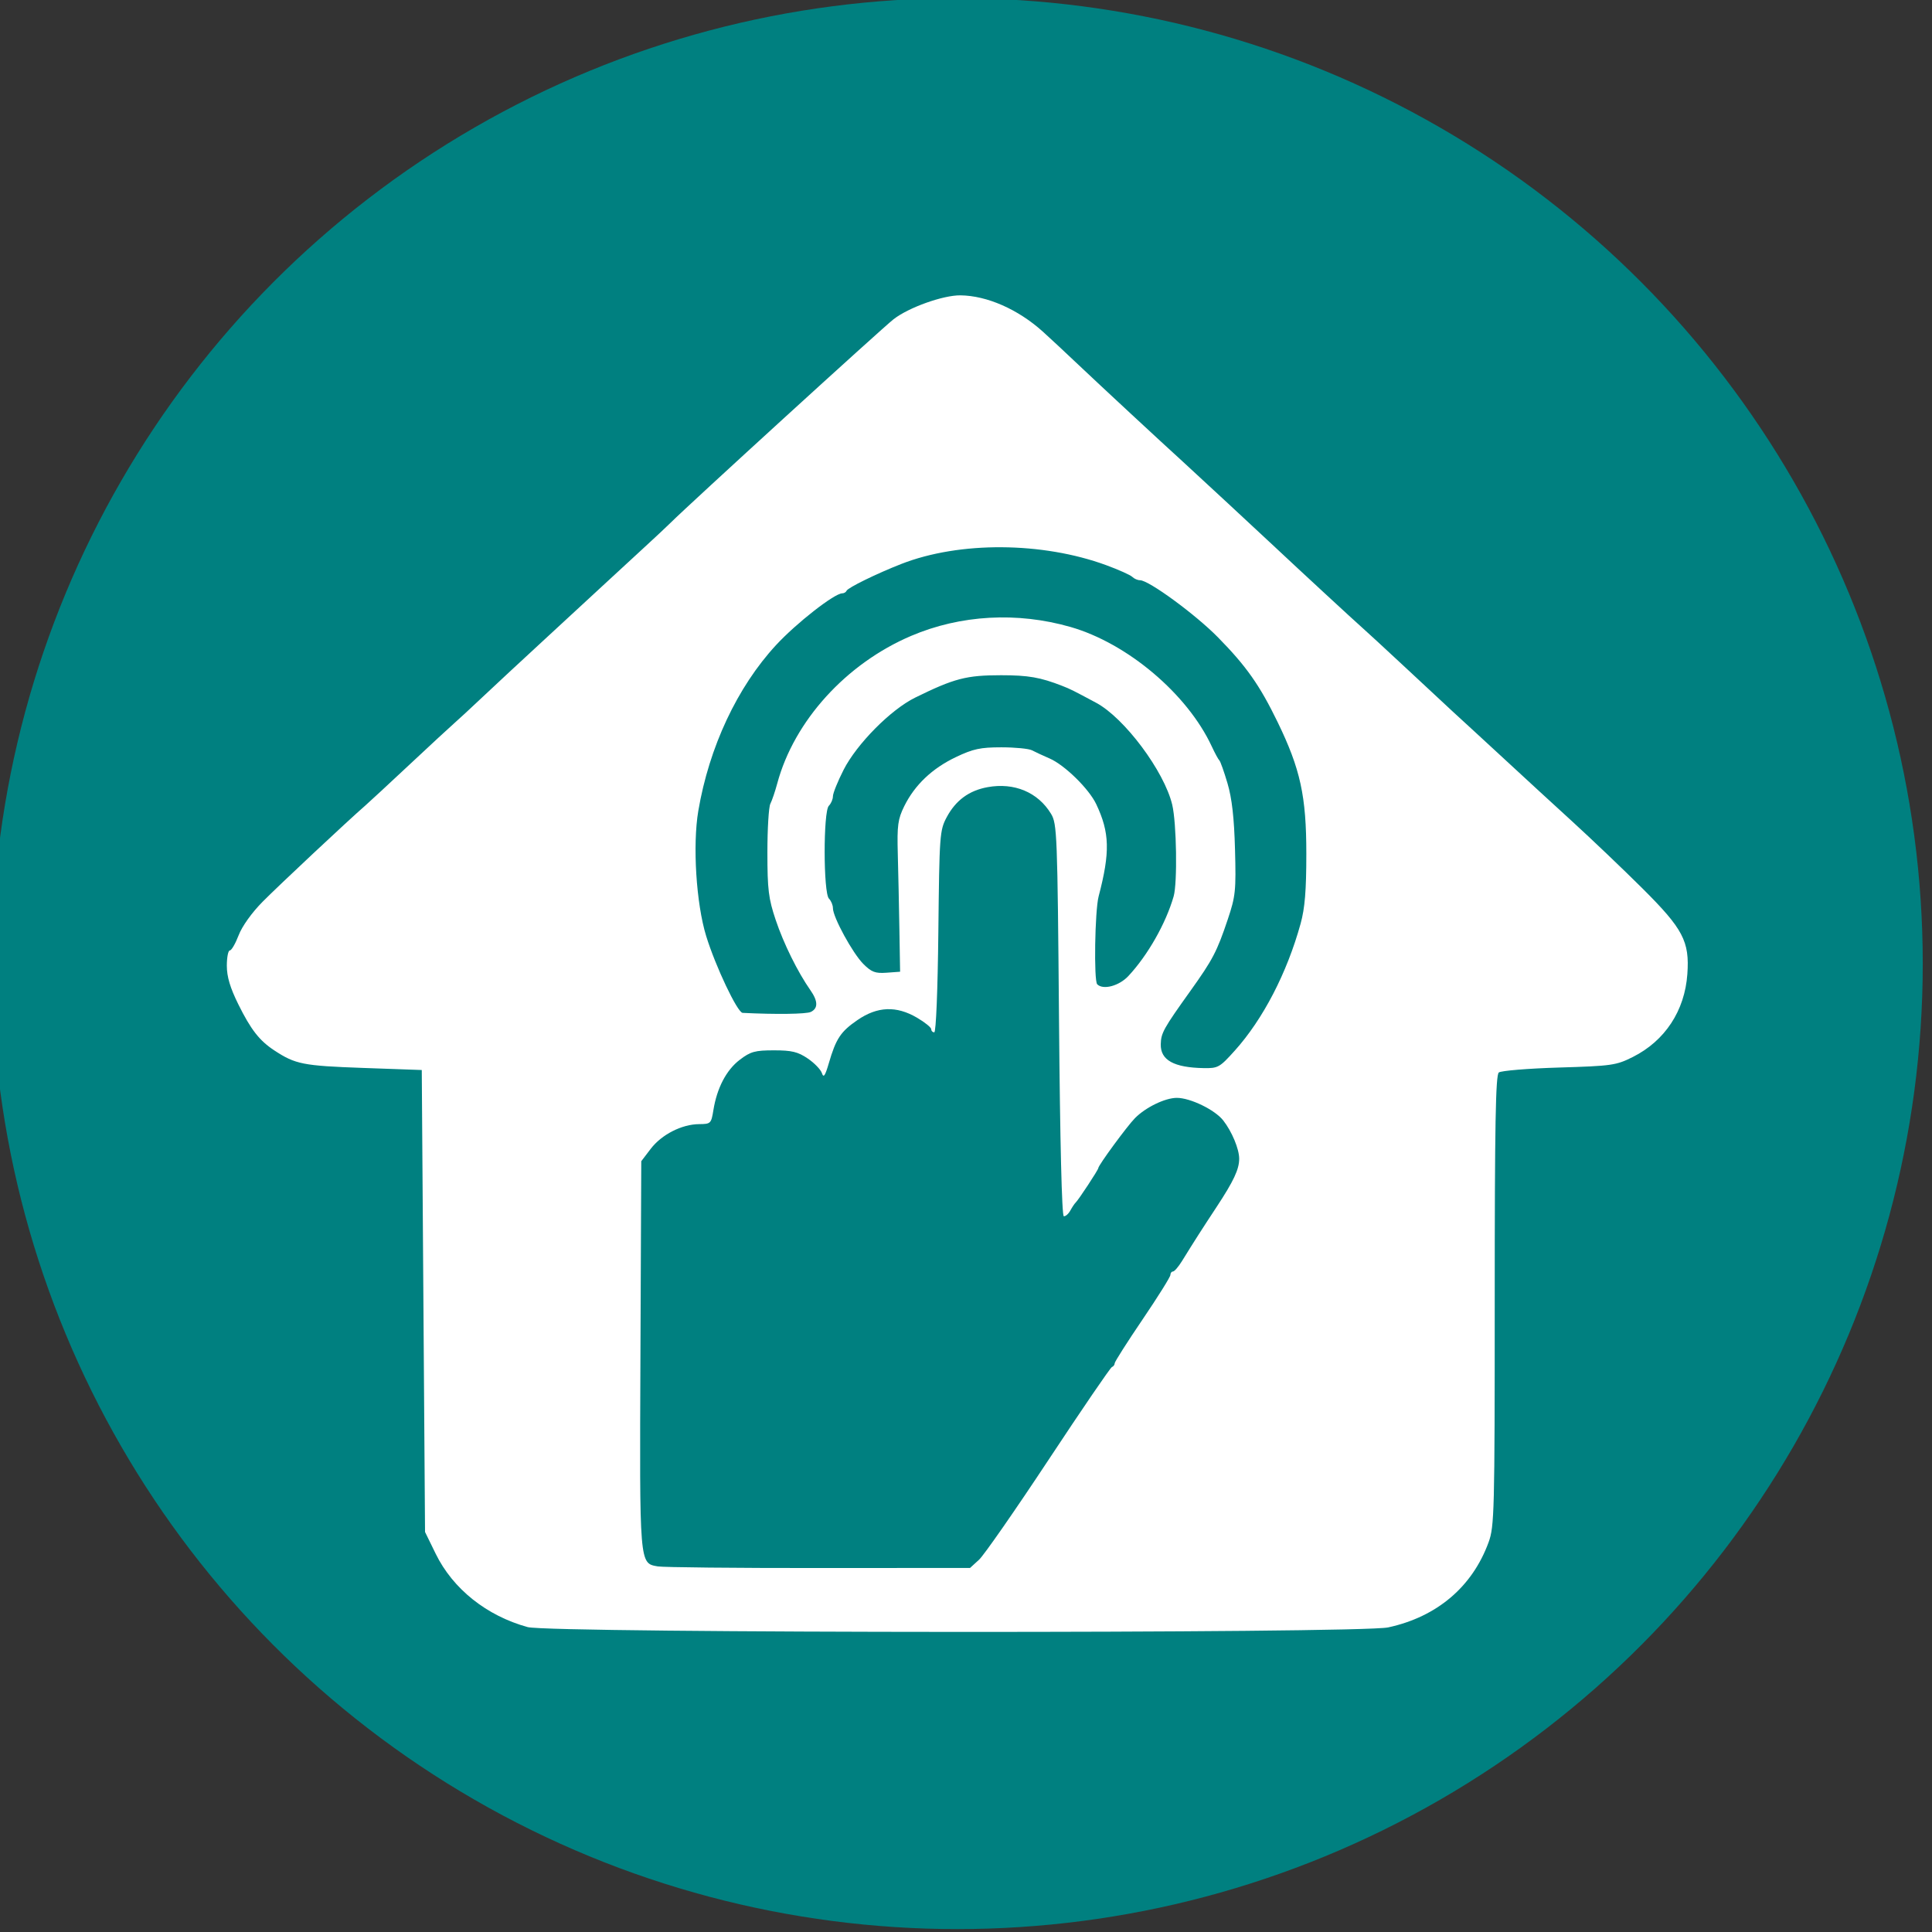
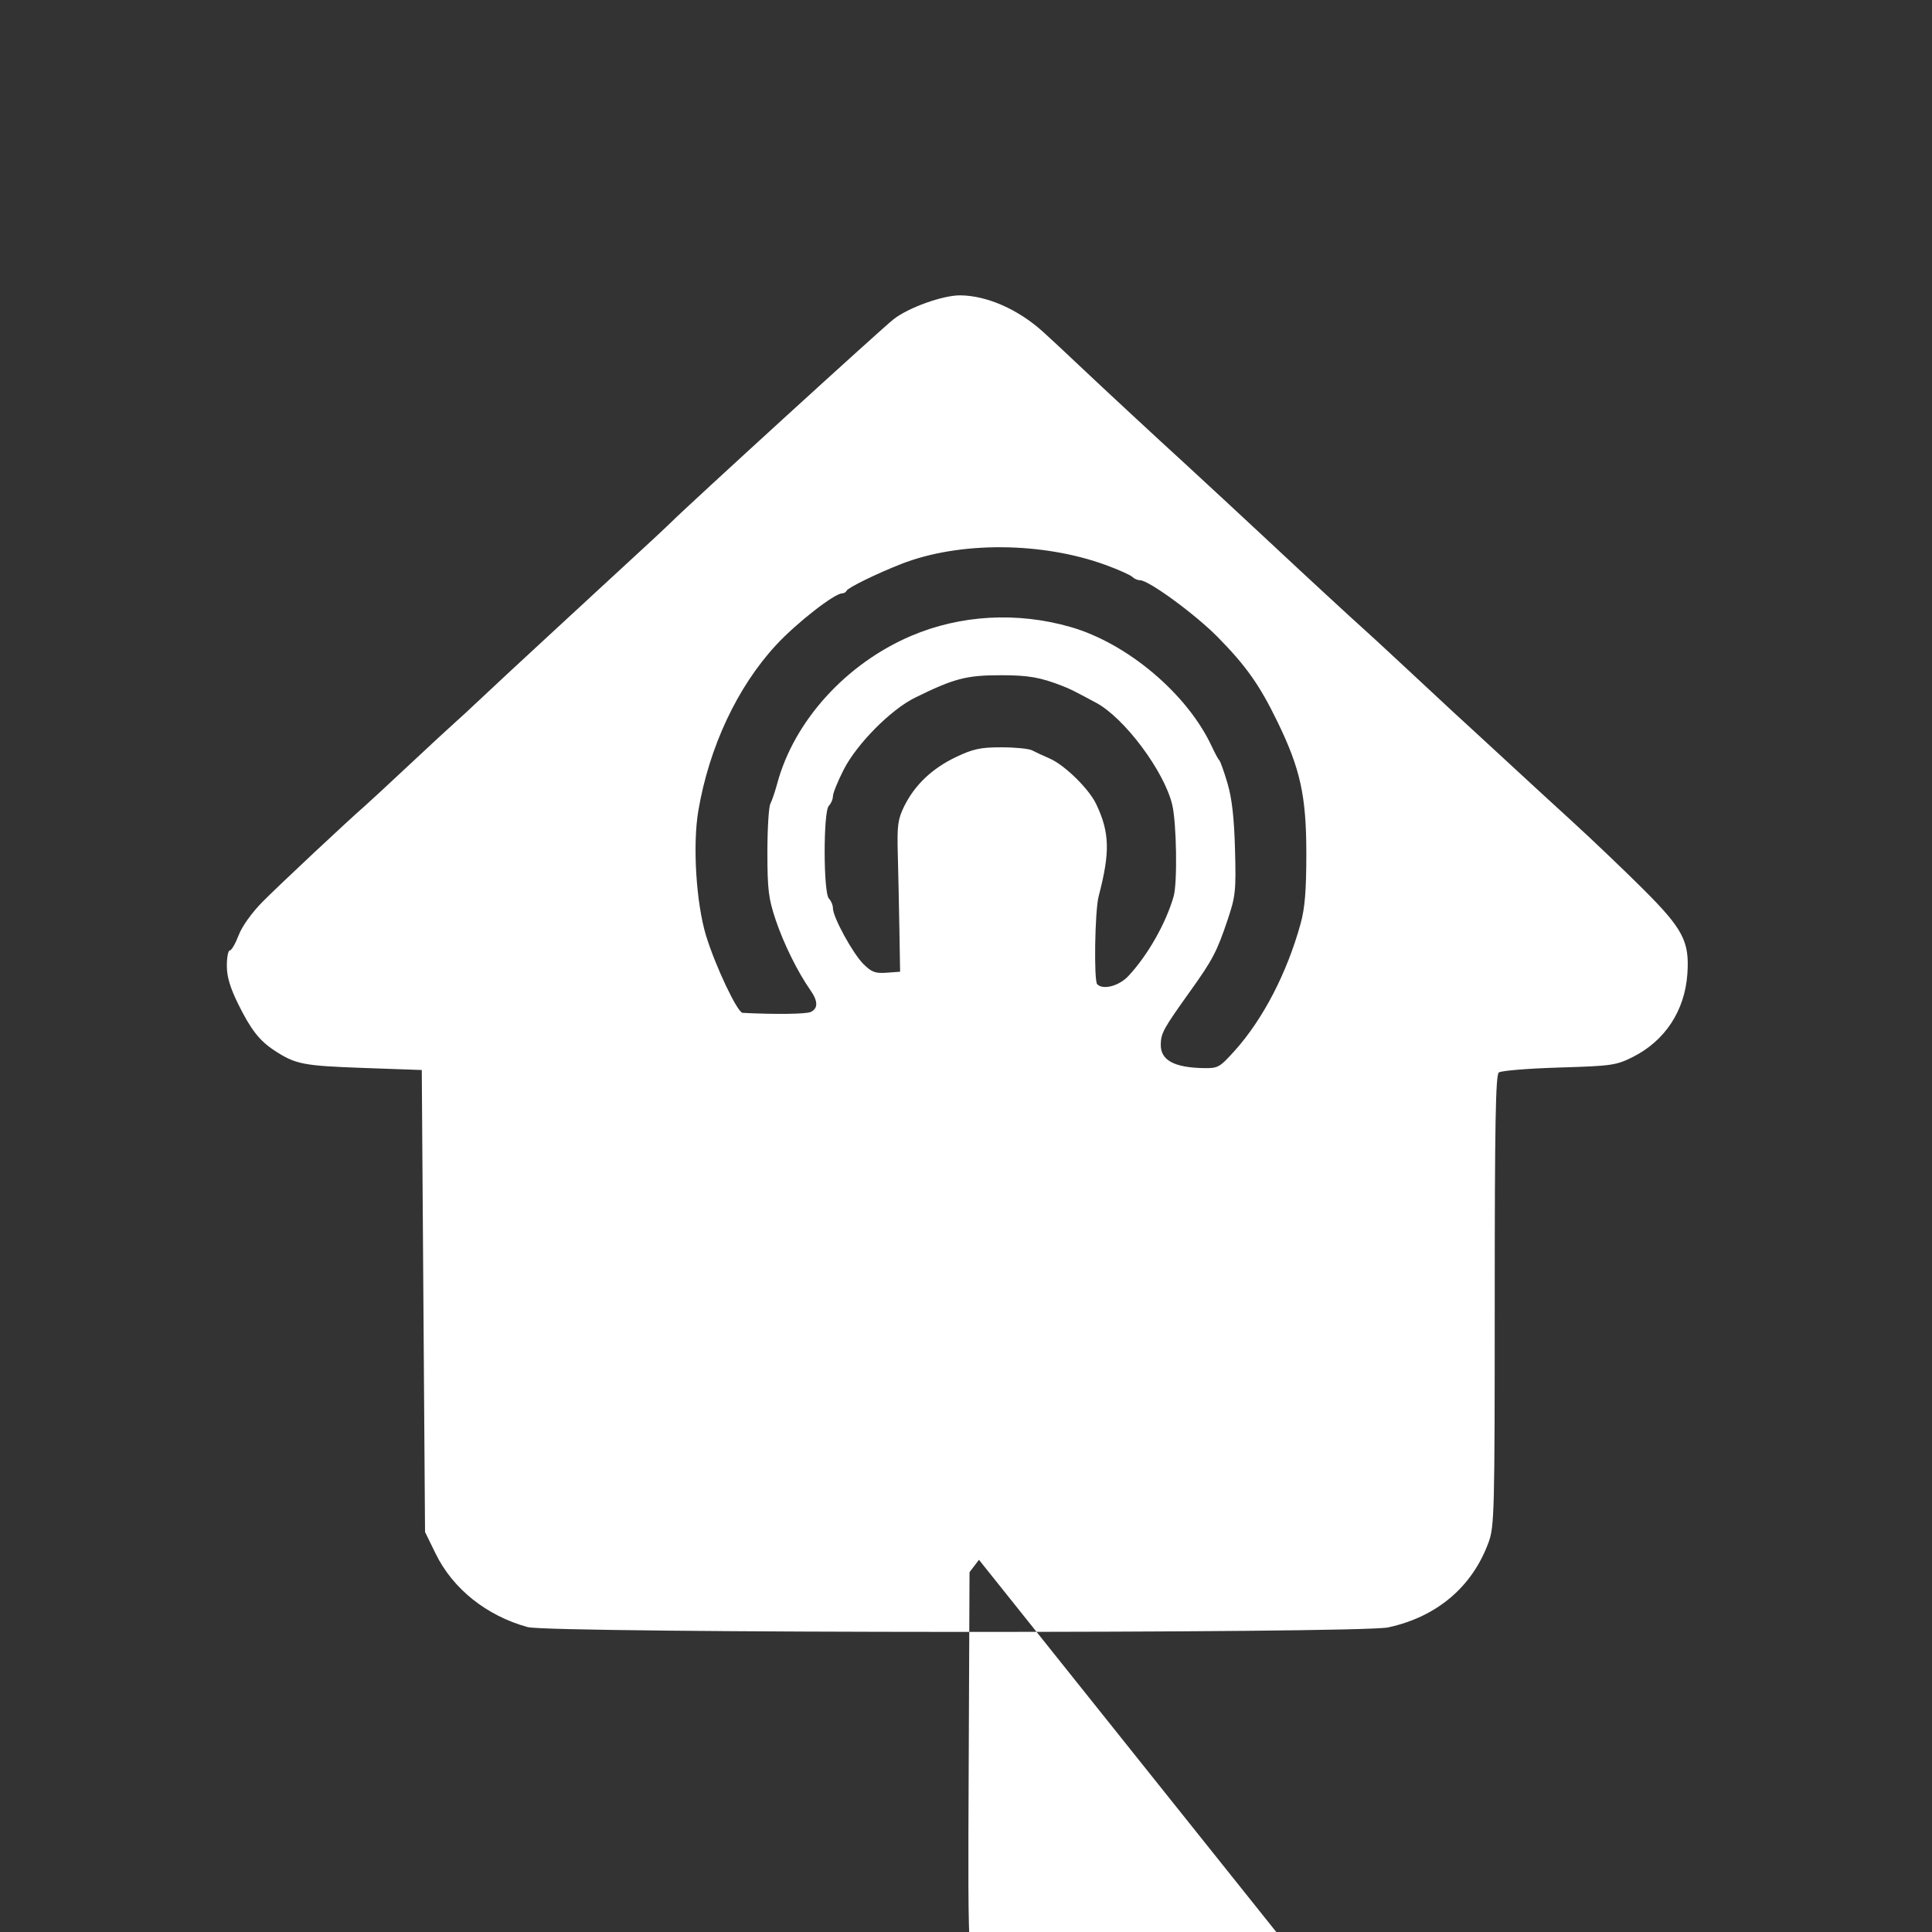
<svg xmlns="http://www.w3.org/2000/svg" xmlns:ns1="http://sodipodi.sourceforge.net/DTD/sodipodi-0.dtd" xmlns:ns2="http://www.inkscape.org/namespaces/inkscape" ns1:docname="Icono_Domotica.svg" ns2:version="1.1-dev (f0f30f1, 2020-06-15)" id="svg242" version="1.1" viewBox="0 0 34.715 34.715" height="34.715mm" width="34.715mm">
  <rect x="0" y="0" width="34.715" height="34.715" fill="#333333" stroke="none" />
  <defs id="defs238" />
  <ns1:namedview ns2:window-maximized="1" ns2:window-y="-9" ns2:window-x="-9" ns2:window-height="1001" ns2:window-width="1920" fit-margin-bottom="0" fit-margin-right="0" fit-margin-left="0" fit-margin-top="0" showgrid="false" ns2:current-layer="layer1" ns2:document-units="mm" ns2:cy="104.69489" ns2:cx="15.120346" ns2:zoom="2.8" ns2:pageshadow="2" ns2:pageopacity="0.0" borderopacity="1.0" bordercolor="#666666" pagecolor="#ffffff" id="base" />
  <g transform="translate(-60.506,-136.857)" id="layer1" ns2:groupmode="layer" ns2:label="Capa 1">
    <g id="g1160" transform="matrix(0.193,0,0,0.193,-207.582,76.808)">
-       <ellipse ry="89.886" rx="89.886" cy="400.849" cx="1478.181" id="circle4376" style="fill:#008080;fill-opacity:1;stroke-width:2.955;stroke-dasharray:2.955, 2.955" />
-       <path style="fill:#ffffff;stroke-width:0.305" d="m 1438.179,462.617 c -3.82,-1.052 -6.958,-3.555 -8.558,-6.825 l -0.993,-2.03 -0.152,-21.504 -0.152,-21.504 -5.49,-0.195 c -5.562,-0.198 -6.273,-0.339 -8.236,-1.628 -1.389,-0.913 -2.184,-1.932 -3.356,-4.3 -0.76,-1.536 -1.067,-2.569 -1.067,-3.584 0,-0.784 0.126,-1.426 0.28,-1.426 0.154,0 0.522,-0.635 0.819,-1.411 0.319,-0.836 1.231,-2.111 2.237,-3.126 1.502,-1.517 7.941,-7.55 9.552,-8.949 0.332,-0.288 2.185,-2.004 4.118,-3.813 1.933,-1.809 3.805,-3.54 4.159,-3.847 0.354,-0.307 1.542,-1.405 2.639,-2.44 1.097,-1.035 3.634,-3.392 5.637,-5.237 2.003,-1.845 4.537,-4.185 5.63,-5.2 1.094,-1.015 2.806,-2.593 3.804,-3.508 0.998,-0.914 2.096,-1.943 2.44,-2.285 1.725,-1.717 19.702,-18.128 20.762,-18.952 1.407,-1.094 4.618,-2.241 6.222,-2.221 2.471,0.03 5.346,1.292 7.651,3.359 0.587,0.526 2.104,1.939 3.37,3.139 2.047,1.939 7.545,7.04 9.709,9.008 0.905,0.823 7.357,6.806 8.592,7.967 1.96,1.844 7.448,6.913 8.034,7.422 0.354,0.308 2.215,2.023 4.136,3.813 4.558,4.246 4.948,4.608 6.16,5.709 0.563,0.512 2.127,1.953 3.475,3.203 1.348,1.25 3.954,3.645 5.791,5.322 1.837,1.678 4.797,4.5 6.577,6.272 3.789,3.772 4.397,4.932 4.182,7.974 -0.241,3.419 -2.084,6.22 -5.085,7.725 -1.539,0.772 -1.96,0.832 -6.863,0.979 -2.873,0.086 -5.395,0.293 -5.605,0.46 -0.298,0.237 -0.381,4.856 -0.381,21.24 0,19.694 -0.034,21.03 -0.571,22.498 -1.517,4.15 -4.805,6.939 -9.343,7.925 -2.664,0.579 -78.017,0.551 -80.125,-0.029 z m 42.021,-6.264 c 0.457,-0.418 3.369,-4.604 6.472,-9.301 3.102,-4.697 5.758,-8.586 5.902,-8.642 0.144,-0.056 0.261,-0.216 0.261,-0.355 0,-0.139 1.167,-1.973 2.593,-4.075 1.426,-2.102 2.593,-3.967 2.593,-4.144 0,-0.177 0.108,-0.323 0.239,-0.323 0.132,0 0.509,-0.436 0.839,-0.97 1.167,-1.887 1.835,-2.932 3.205,-5.011 1.611,-2.445 2.122,-3.533 2.122,-4.52 0,-0.909 -0.682,-2.542 -1.49,-3.57 -0.776,-0.986 -3.06,-2.096 -4.314,-2.096 -1.087,0 -2.896,0.875 -3.895,1.884 -0.721,0.728 -3.416,4.399 -3.416,4.653 0,0.16 -1.859,2.987 -2.119,3.223 -0.093,0.084 -0.311,0.411 -0.484,0.727 -0.174,0.316 -0.448,0.556 -0.61,0.534 -0.183,-0.025 -0.351,-6.926 -0.446,-18.266 -0.145,-17.335 -0.181,-18.273 -0.743,-19.201 -1.214,-2.006 -3.428,-2.935 -5.913,-2.479 -1.724,0.316 -2.959,1.225 -3.798,2.794 -0.653,1.221 -0.683,1.634 -0.779,10.65 -0.059,5.461 -0.217,9.379 -0.381,9.379 -0.155,0 -0.282,-0.131 -0.282,-0.292 0,-0.161 -0.595,-0.641 -1.323,-1.068 -1.923,-1.127 -3.686,-1.058 -5.542,0.216 -1.571,1.079 -2.001,1.727 -2.674,4.033 -0.341,1.169 -0.487,1.379 -0.637,0.915 -0.107,-0.331 -0.699,-0.945 -1.316,-1.364 -0.919,-0.625 -1.489,-0.763 -3.151,-0.763 -1.767,0 -2.178,0.114 -3.185,0.882 -1.246,0.95 -2.119,2.617 -2.453,4.685 -0.202,1.249 -0.25,1.297 -1.327,1.303 -1.61,0.01 -3.494,0.97 -4.508,2.3 l -0.88,1.153 -0.077,18.02 c -0.084,19.645 -0.104,19.399 1.61,19.703 0.499,0.088 7.245,0.157 14.992,0.152 l 14.085,-0.009 0.831,-0.76 z m 23.812,-47.399 c 2.636,-2.935 4.86,-7.225 6.132,-11.825 0.398,-1.442 0.533,-3.088 0.533,-6.505 0,-5.369 -0.548,-7.884 -2.671,-12.259 -1.67,-3.44 -2.916,-5.21 -5.564,-7.903 -2.091,-2.127 -6.434,-5.307 -7.246,-5.307 -0.226,0 -0.551,-0.141 -0.723,-0.313 -0.172,-0.172 -1.263,-0.662 -2.425,-1.088 -5.947,-2.183 -13.665,-2.231 -19.07,-0.118 -2.303,0.901 -4.984,2.213 -5.105,2.499 -0.056,0.132 -0.237,0.24 -0.403,0.24 -0.725,0 -4.274,2.774 -6.162,4.817 -3.61,3.905 -6.232,9.498 -7.239,15.439 -0.54,3.184 -0.197,8.627 0.732,11.648 0.87,2.827 2.911,7.13 3.393,7.154 3.089,0.155 5.927,0.117 6.349,-0.086 0.688,-0.331 0.677,-1.004 -0.033,-2.018 -1.191,-1.701 -2.496,-4.341 -3.237,-6.551 -0.668,-1.991 -0.771,-2.828 -0.771,-6.289 0,-2.196 0.124,-4.23 0.275,-4.522 0.151,-0.291 0.442,-1.147 0.645,-1.902 1.568,-5.815 6.411,-11.15 12.462,-13.729 4.598,-1.959 9.864,-2.255 14.831,-0.832 5.298,1.518 10.884,6.235 13.152,11.11 0.298,0.64 0.619,1.232 0.714,1.316 0.095,0.084 0.436,1.045 0.758,2.135 0.413,1.399 0.619,3.21 0.698,6.152 0.104,3.84 0.05,4.355 -0.674,6.513 -1.007,3.001 -1.398,3.748 -3.479,6.66 -2.511,3.513 -2.734,3.914 -2.759,4.963 -0.034,1.476 1.212,2.171 3.988,2.223 1.341,0.025 1.497,-0.062 2.898,-1.622 z m -9.899,-6.955 c 1.8,-1.927 3.489,-4.899 4.21,-7.41 0.362,-1.259 0.275,-6.839 -0.133,-8.541 -0.747,-3.115 -4.445,-8.07 -7.077,-9.481 -2.173,-1.165 -2.394,-1.275 -3.159,-1.575 -2.041,-0.798 -3.156,-0.993 -5.695,-0.993 -3.238,0 -4.351,0.29 -8.004,2.086 -2.266,1.114 -5.434,4.313 -6.661,6.726 -0.545,1.072 -0.991,2.177 -0.991,2.455 0,0.278 -0.172,0.678 -0.381,0.888 -0.525,0.525 -0.516,8.116 0.01,8.642 0.204,0.204 0.371,0.606 0.371,0.894 0,0.829 1.836,4.195 2.832,5.19 0.76,0.76 1.11,0.892 2.164,0.815 l 1.257,-0.092 -0.066,-3.965 c -0.037,-2.181 -0.103,-5.338 -0.149,-7.015 -0.073,-2.652 0.01,-3.231 0.603,-4.436 0.979,-1.976 2.594,-3.511 4.801,-4.564 1.607,-0.767 2.285,-0.913 4.238,-0.913 1.278,0 2.563,0.126 2.854,0.279 0.291,0.154 1.027,0.495 1.636,0.759 1.399,0.606 3.663,2.823 4.339,4.247 1.26,2.656 1.308,4.472 0.227,8.593 -0.352,1.341 -0.456,7.86 -0.131,8.185 0.552,0.552 2.035,0.157 2.906,-0.775 z" id="path1453" />
+       <path style="fill:#ffffff;stroke-width:0.305" d="m 1438.179,462.617 c -3.82,-1.052 -6.958,-3.555 -8.558,-6.825 l -0.993,-2.03 -0.152,-21.504 -0.152,-21.504 -5.49,-0.195 c -5.562,-0.198 -6.273,-0.339 -8.236,-1.628 -1.389,-0.913 -2.184,-1.932 -3.356,-4.3 -0.76,-1.536 -1.067,-2.569 -1.067,-3.584 0,-0.784 0.126,-1.426 0.28,-1.426 0.154,0 0.522,-0.635 0.819,-1.411 0.319,-0.836 1.231,-2.111 2.237,-3.126 1.502,-1.517 7.941,-7.55 9.552,-8.949 0.332,-0.288 2.185,-2.004 4.118,-3.813 1.933,-1.809 3.805,-3.54 4.159,-3.847 0.354,-0.307 1.542,-1.405 2.639,-2.44 1.097,-1.035 3.634,-3.392 5.637,-5.237 2.003,-1.845 4.537,-4.185 5.63,-5.2 1.094,-1.015 2.806,-2.593 3.804,-3.508 0.998,-0.914 2.096,-1.943 2.44,-2.285 1.725,-1.717 19.702,-18.128 20.762,-18.952 1.407,-1.094 4.618,-2.241 6.222,-2.221 2.471,0.03 5.346,1.292 7.651,3.359 0.587,0.526 2.104,1.939 3.37,3.139 2.047,1.939 7.545,7.04 9.709,9.008 0.905,0.823 7.357,6.806 8.592,7.967 1.96,1.844 7.448,6.913 8.034,7.422 0.354,0.308 2.215,2.023 4.136,3.813 4.558,4.246 4.948,4.608 6.16,5.709 0.563,0.512 2.127,1.953 3.475,3.203 1.348,1.25 3.954,3.645 5.791,5.322 1.837,1.678 4.797,4.5 6.577,6.272 3.789,3.772 4.397,4.932 4.182,7.974 -0.241,3.419 -2.084,6.22 -5.085,7.725 -1.539,0.772 -1.96,0.832 -6.863,0.979 -2.873,0.086 -5.395,0.293 -5.605,0.46 -0.298,0.237 -0.381,4.856 -0.381,21.24 0,19.694 -0.034,21.03 -0.571,22.498 -1.517,4.15 -4.805,6.939 -9.343,7.925 -2.664,0.579 -78.017,0.551 -80.125,-0.029 z m 42.021,-6.264 l -0.88,1.153 -0.077,18.02 c -0.084,19.645 -0.104,19.399 1.61,19.703 0.499,0.088 7.245,0.157 14.992,0.152 l 14.085,-0.009 0.831,-0.76 z m 23.812,-47.399 c 2.636,-2.935 4.86,-7.225 6.132,-11.825 0.398,-1.442 0.533,-3.088 0.533,-6.505 0,-5.369 -0.548,-7.884 -2.671,-12.259 -1.67,-3.44 -2.916,-5.21 -5.564,-7.903 -2.091,-2.127 -6.434,-5.307 -7.246,-5.307 -0.226,0 -0.551,-0.141 -0.723,-0.313 -0.172,-0.172 -1.263,-0.662 -2.425,-1.088 -5.947,-2.183 -13.665,-2.231 -19.07,-0.118 -2.303,0.901 -4.984,2.213 -5.105,2.499 -0.056,0.132 -0.237,0.24 -0.403,0.24 -0.725,0 -4.274,2.774 -6.162,4.817 -3.61,3.905 -6.232,9.498 -7.239,15.439 -0.54,3.184 -0.197,8.627 0.732,11.648 0.87,2.827 2.911,7.13 3.393,7.154 3.089,0.155 5.927,0.117 6.349,-0.086 0.688,-0.331 0.677,-1.004 -0.033,-2.018 -1.191,-1.701 -2.496,-4.341 -3.237,-6.551 -0.668,-1.991 -0.771,-2.828 -0.771,-6.289 0,-2.196 0.124,-4.23 0.275,-4.522 0.151,-0.291 0.442,-1.147 0.645,-1.902 1.568,-5.815 6.411,-11.15 12.462,-13.729 4.598,-1.959 9.864,-2.255 14.831,-0.832 5.298,1.518 10.884,6.235 13.152,11.11 0.298,0.64 0.619,1.232 0.714,1.316 0.095,0.084 0.436,1.045 0.758,2.135 0.413,1.399 0.619,3.21 0.698,6.152 0.104,3.84 0.05,4.355 -0.674,6.513 -1.007,3.001 -1.398,3.748 -3.479,6.66 -2.511,3.513 -2.734,3.914 -2.759,4.963 -0.034,1.476 1.212,2.171 3.988,2.223 1.341,0.025 1.497,-0.062 2.898,-1.622 z m -9.899,-6.955 c 1.8,-1.927 3.489,-4.899 4.21,-7.41 0.362,-1.259 0.275,-6.839 -0.133,-8.541 -0.747,-3.115 -4.445,-8.07 -7.077,-9.481 -2.173,-1.165 -2.394,-1.275 -3.159,-1.575 -2.041,-0.798 -3.156,-0.993 -5.695,-0.993 -3.238,0 -4.351,0.29 -8.004,2.086 -2.266,1.114 -5.434,4.313 -6.661,6.726 -0.545,1.072 -0.991,2.177 -0.991,2.455 0,0.278 -0.172,0.678 -0.381,0.888 -0.525,0.525 -0.516,8.116 0.01,8.642 0.204,0.204 0.371,0.606 0.371,0.894 0,0.829 1.836,4.195 2.832,5.19 0.76,0.76 1.11,0.892 2.164,0.815 l 1.257,-0.092 -0.066,-3.965 c -0.037,-2.181 -0.103,-5.338 -0.149,-7.015 -0.073,-2.652 0.01,-3.231 0.603,-4.436 0.979,-1.976 2.594,-3.511 4.801,-4.564 1.607,-0.767 2.285,-0.913 4.238,-0.913 1.278,0 2.563,0.126 2.854,0.279 0.291,0.154 1.027,0.495 1.636,0.759 1.399,0.606 3.663,2.823 4.339,4.247 1.26,2.656 1.308,4.472 0.227,8.593 -0.352,1.341 -0.456,7.86 -0.131,8.185 0.552,0.552 2.035,0.157 2.906,-0.775 z" id="path1453" />
    </g>
  </g>
</svg>